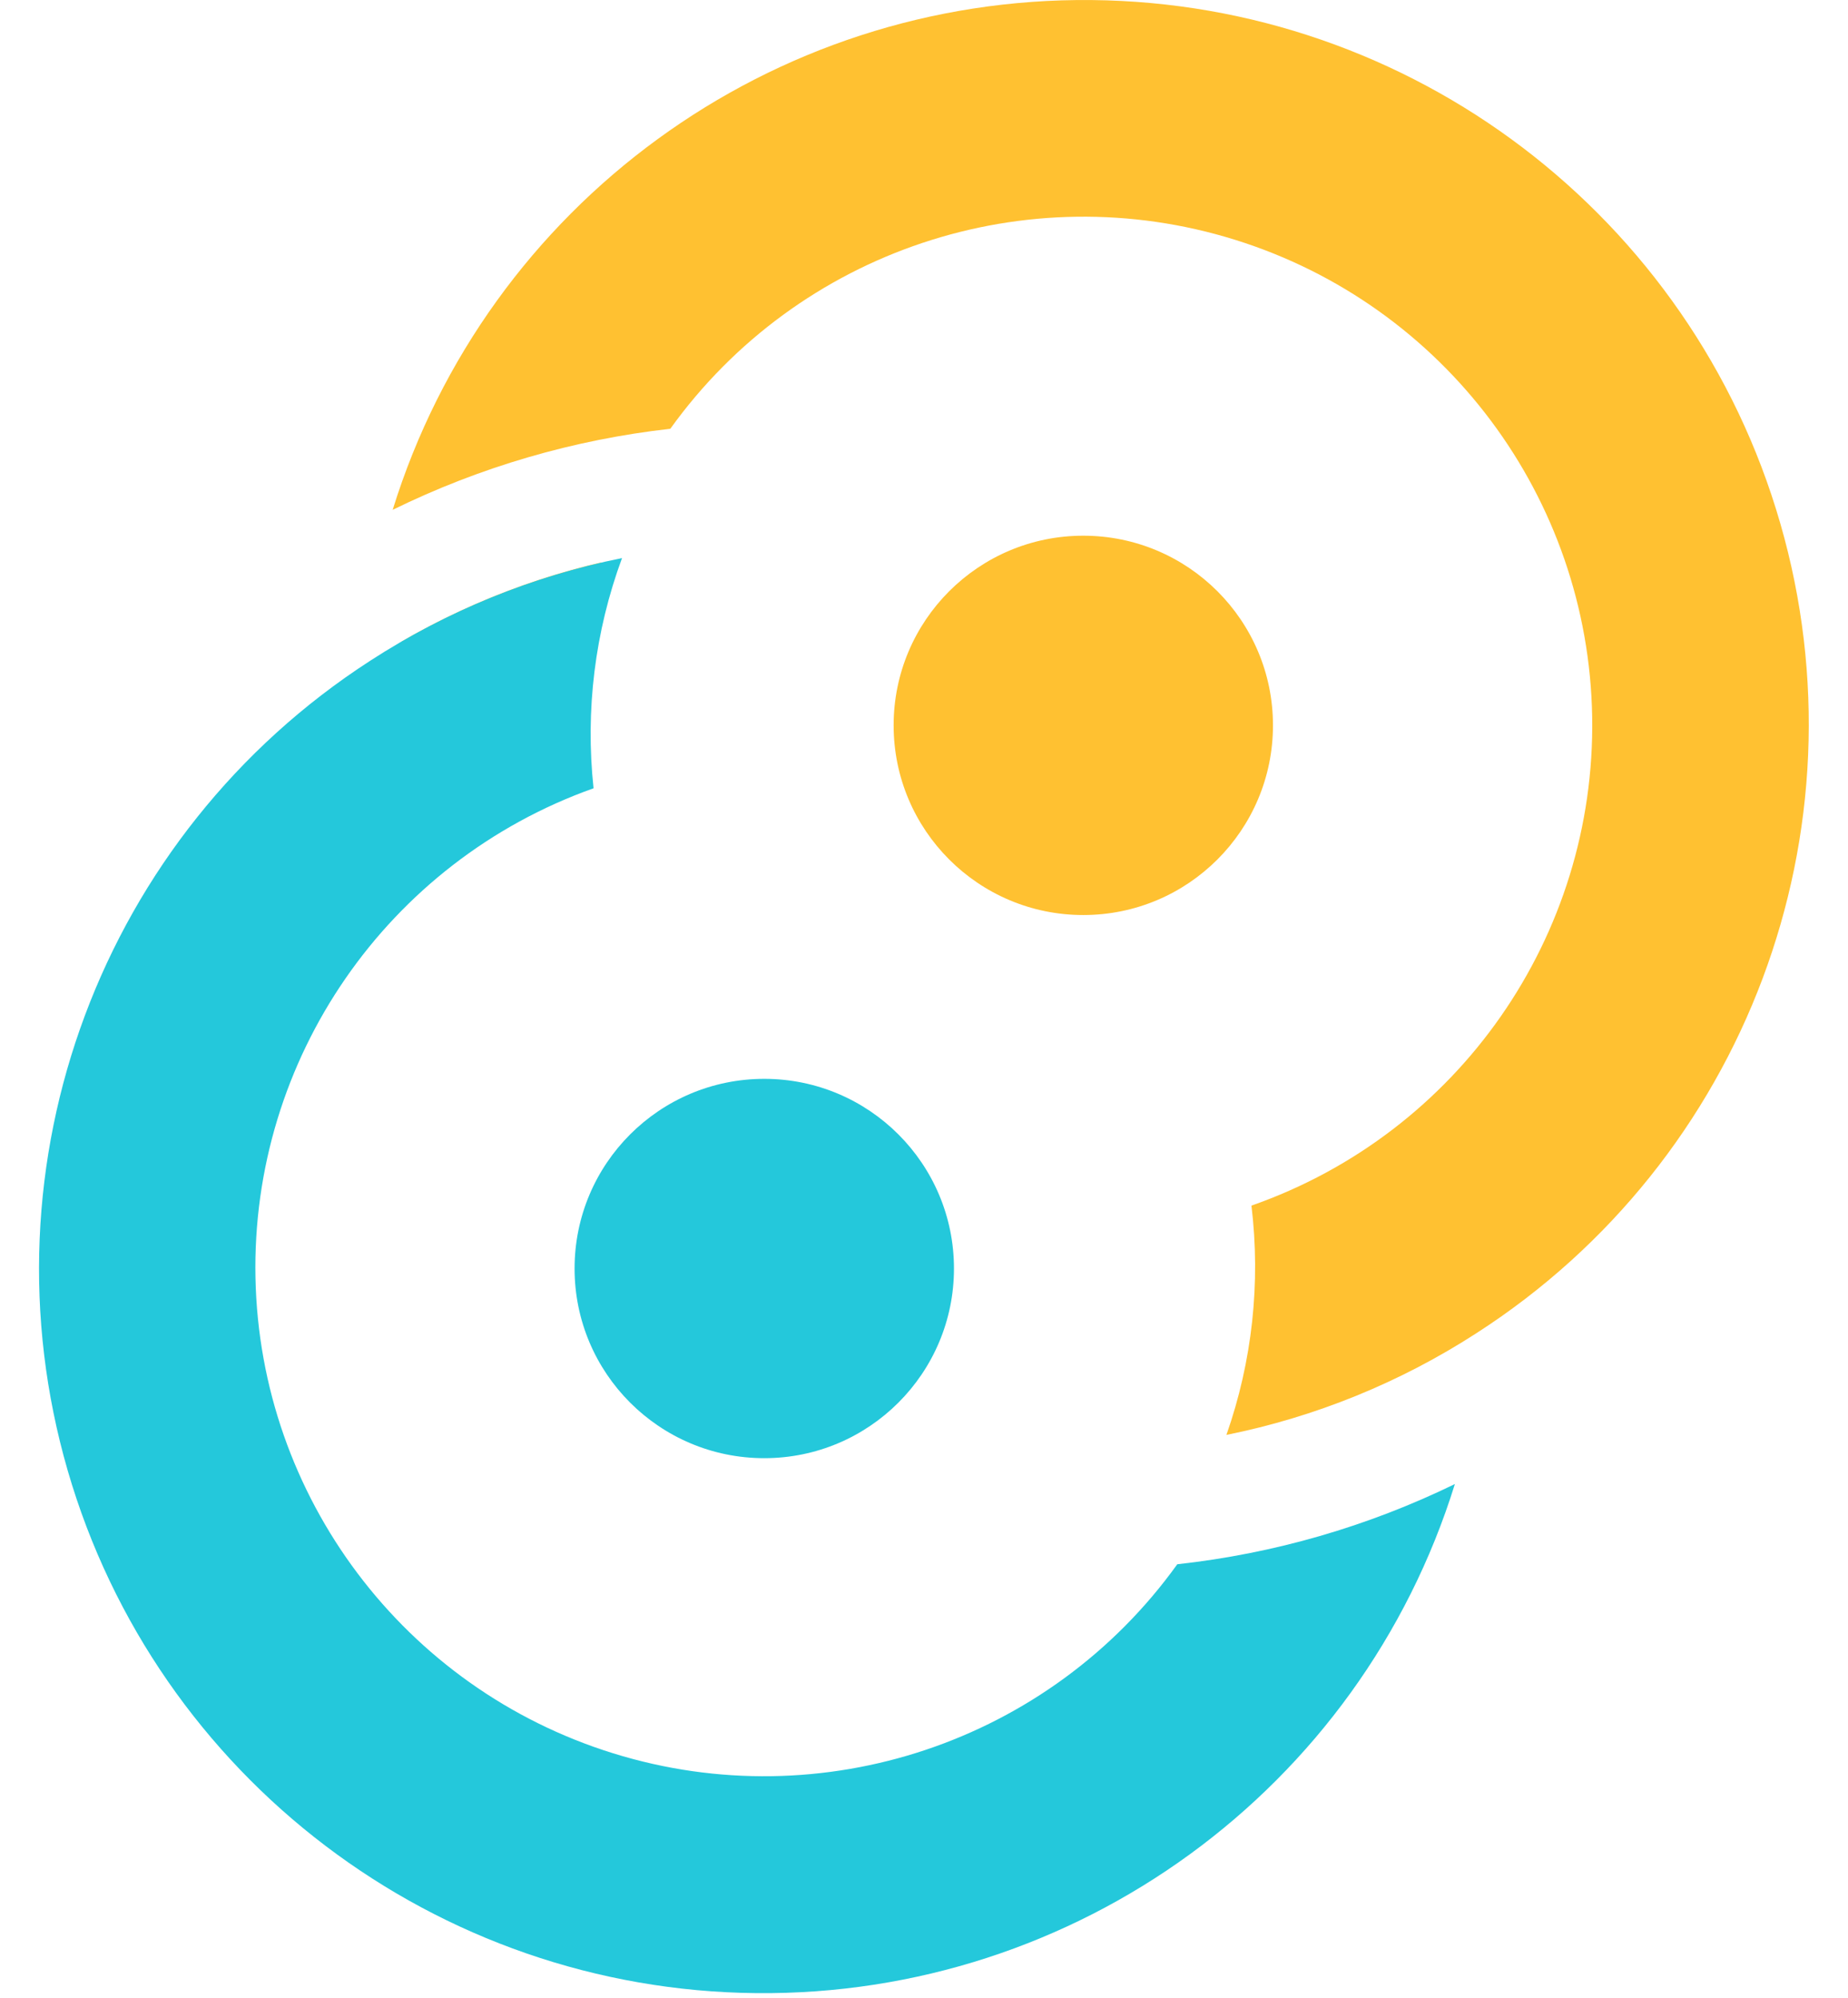
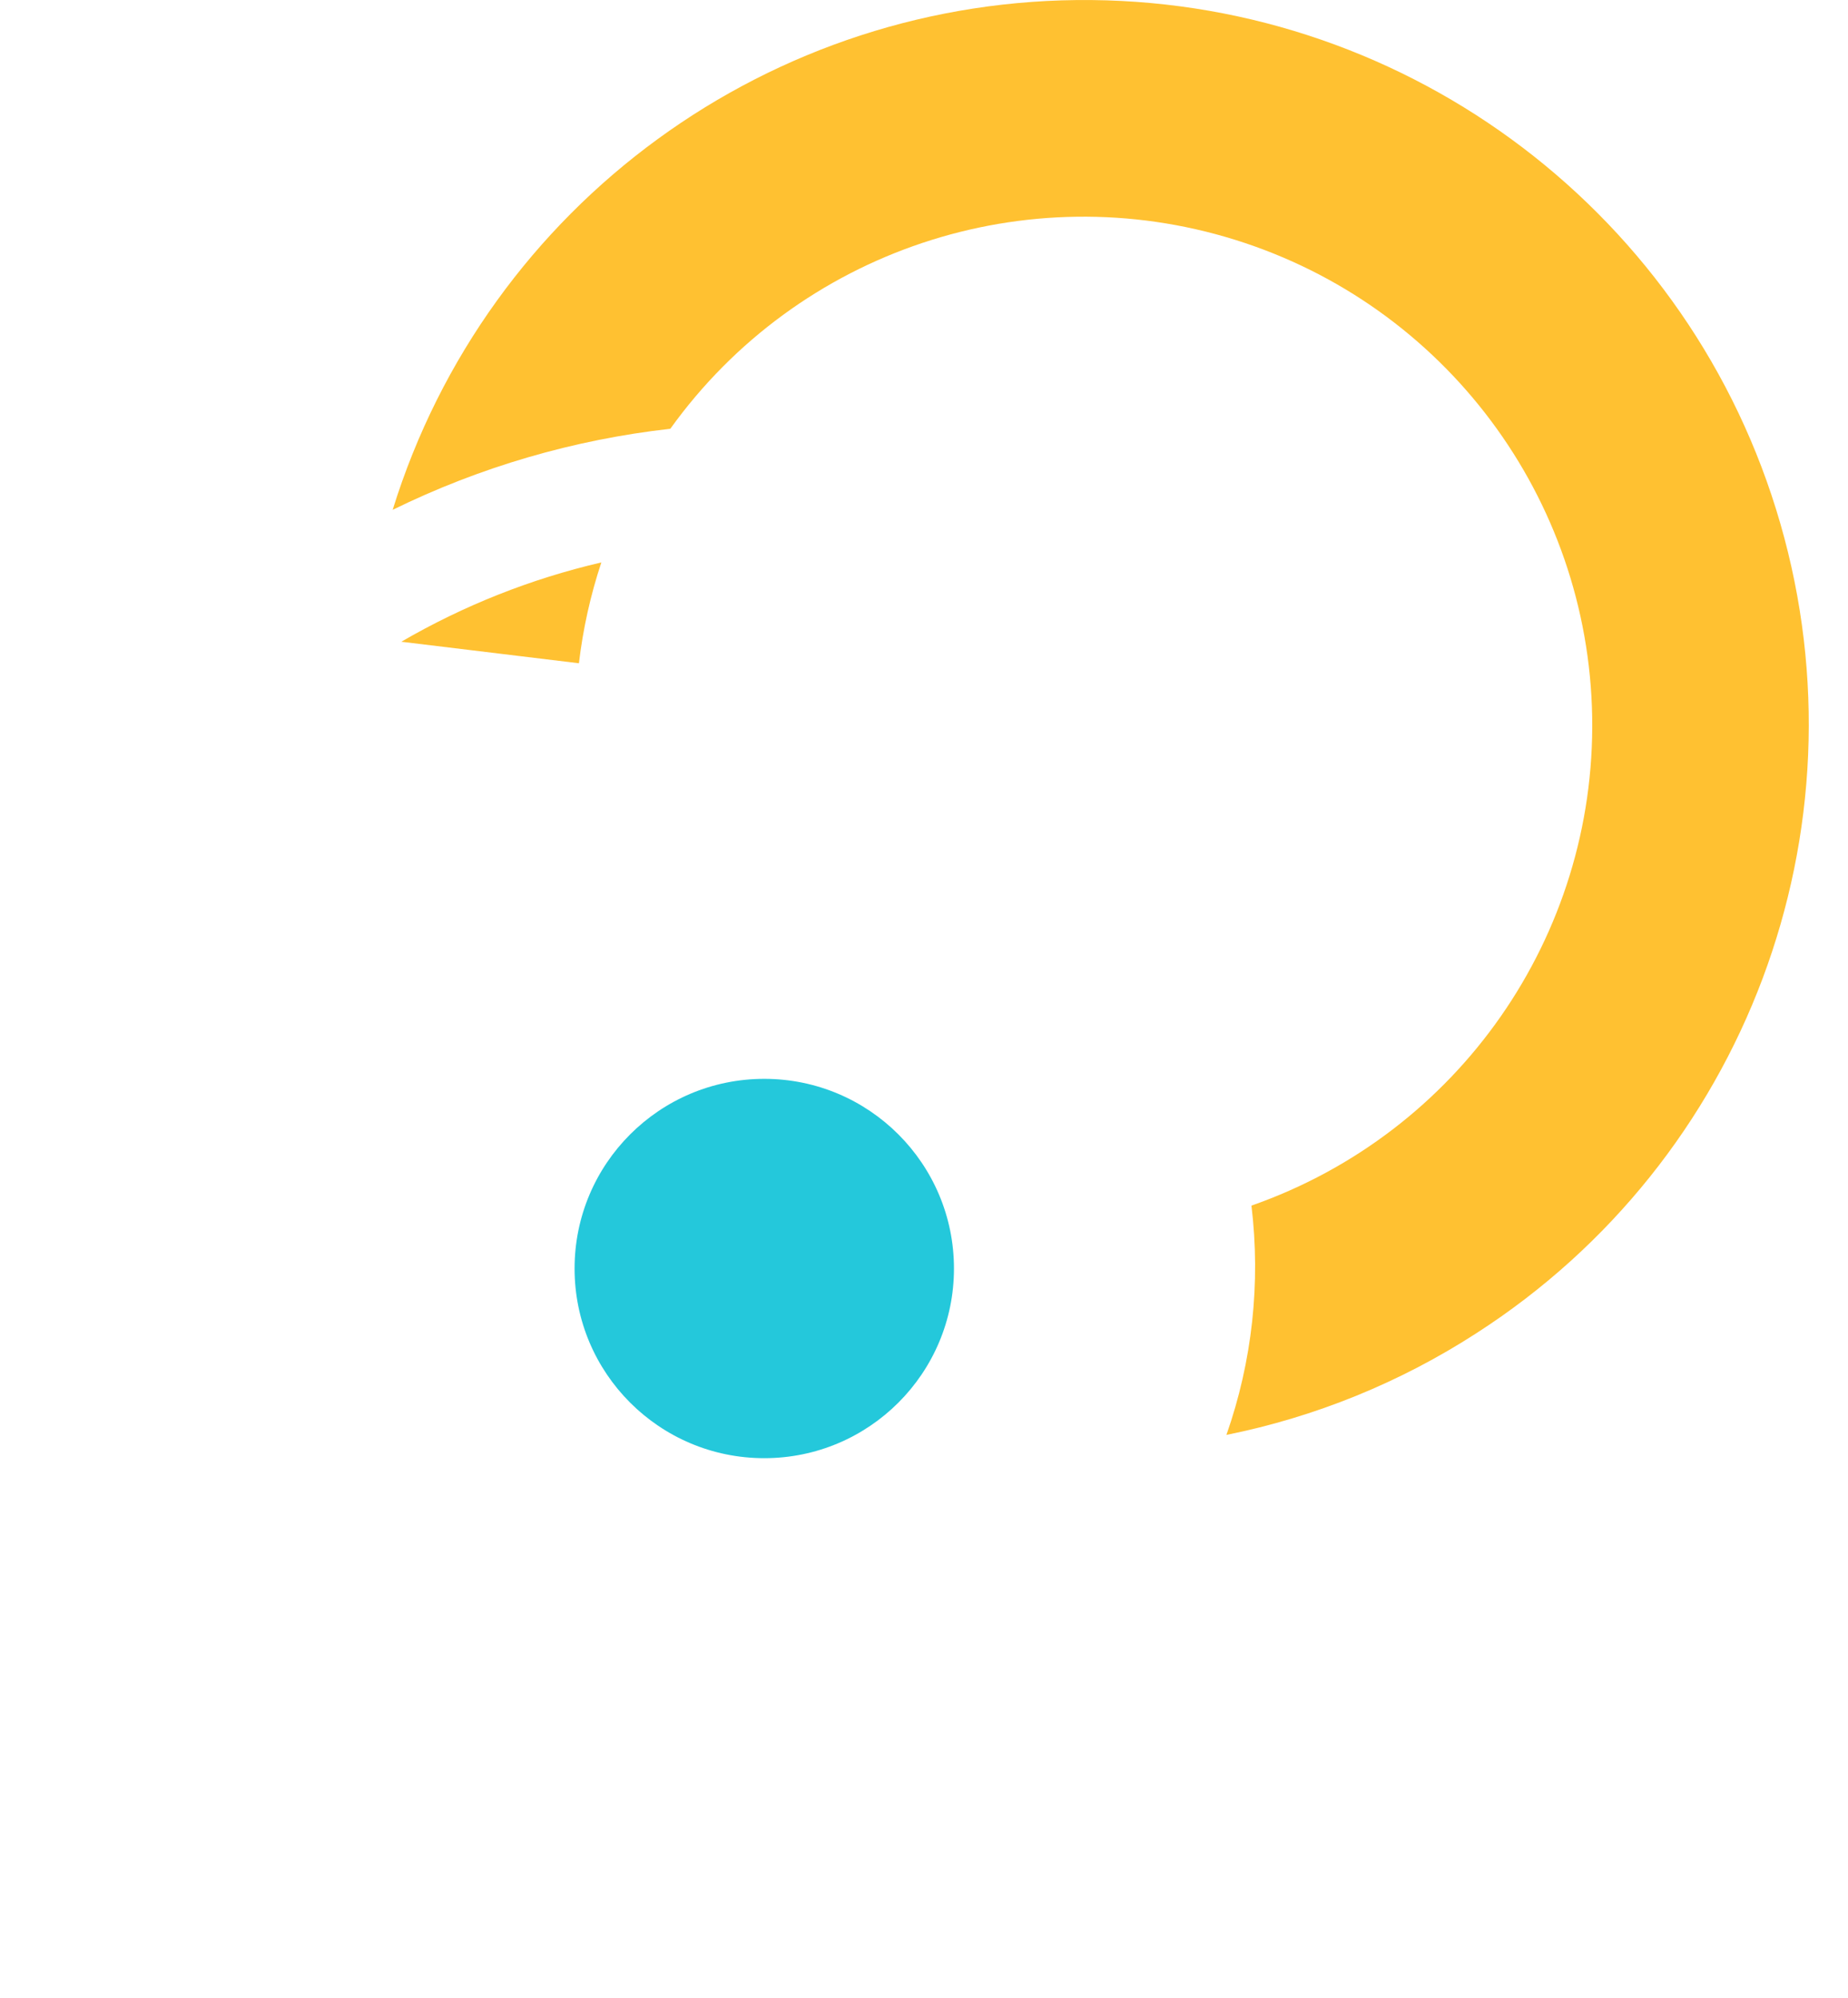
<svg xmlns="http://www.w3.org/2000/svg" width="37" height="40" viewBox="0 0 37 40" fill="none">
  <g clip-path="url(#clip0_383_482)">
-     <path d="M25.487 14.523C25.487 16.621 23.787 18.321 21.689 18.321C19.592 18.321 17.892 16.621 17.892 14.523C17.892 12.426 19.592 10.726 21.689 10.726C23.787 10.726 25.487 12.426 25.487 14.523Z" fill="#FFC131" />
    <path d="M15.302 21.601C13.204 21.601 11.504 23.301 11.504 25.399C11.504 27.496 13.204 29.196 15.302 29.196C17.399 29.196 19.1 27.496 19.1 25.399C19.1 23.301 17.399 21.601 15.302 21.601Z" fill="#24C8DB" />
    <path d="M29.561 26.693C28.035 27.68 26.337 28.371 24.555 28.73C25.072 27.258 25.243 25.687 25.056 24.139C29.201 22.689 31.951 18.746 31.878 14.354C31.805 9.963 28.925 6.113 24.733 4.803C20.541 3.493 15.982 5.017 13.421 8.585C11.489 8.802 9.608 9.351 7.862 10.208C9.759 4.088 15.447 -0.062 21.854 0.001C28.26 0.063 33.867 4.322 35.644 10.478C37.422 16.633 34.949 23.226 29.561 26.693V26.693ZM8.035 12.849L11.591 13.28C11.672 12.594 11.822 11.917 12.04 11.261C10.633 11.588 9.284 12.123 8.035 12.849Z" fill="#FFC131" />
-     <path d="M7.413 13.229C8.949 12.232 10.659 11.535 12.454 11.174C11.911 12.646 11.716 14.224 11.884 15.783C7.753 17.253 5.026 21.202 5.115 25.586C5.204 29.97 8.089 33.804 12.276 35.105C16.463 36.406 21.014 34.881 23.571 31.32C25.502 31.108 27.382 30.565 29.129 29.714C27.228 35.828 21.543 39.97 15.141 39.907C8.74 39.845 3.137 35.591 1.355 29.442C-0.426 23.293 2.036 16.703 7.413 13.229H7.413Z" fill="#24C8DB" />
  </g>
  <defs>
    <clipPath id="clip0_383_482">
      <rect width="35.432" height="40" fill="white" transform="translate(0.782)" />
    </clipPath>
  </defs>
</svg>